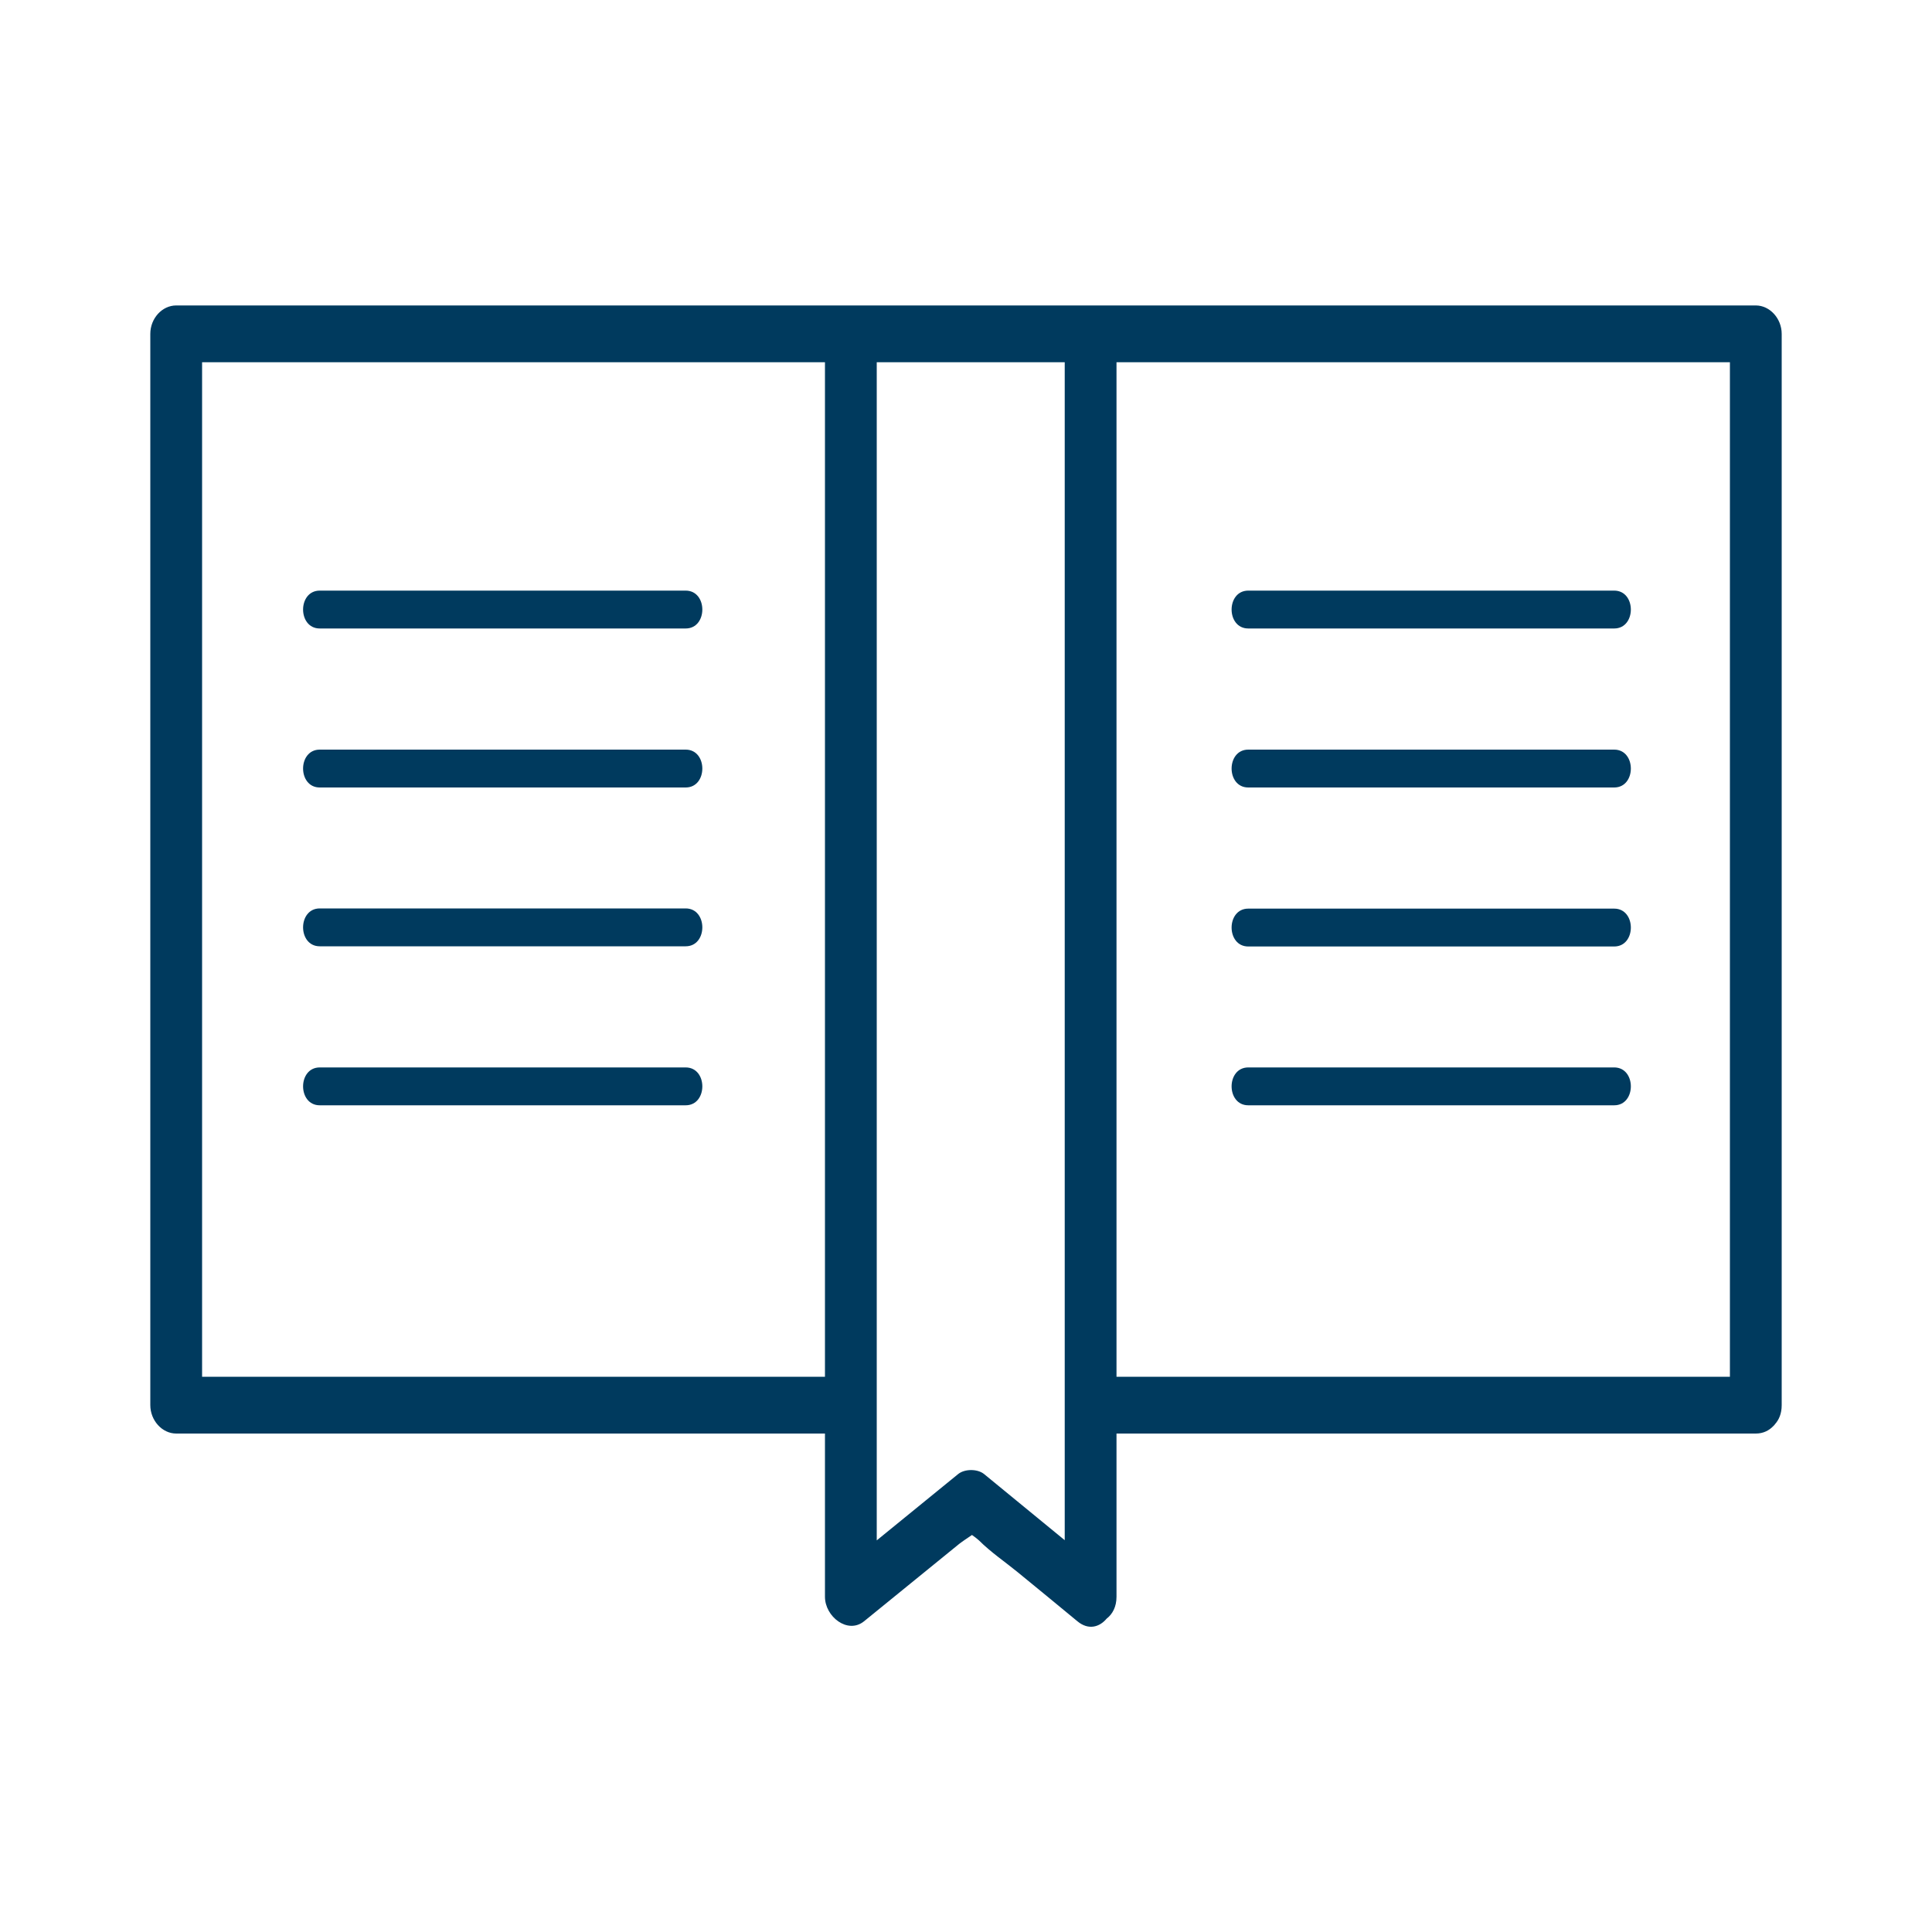
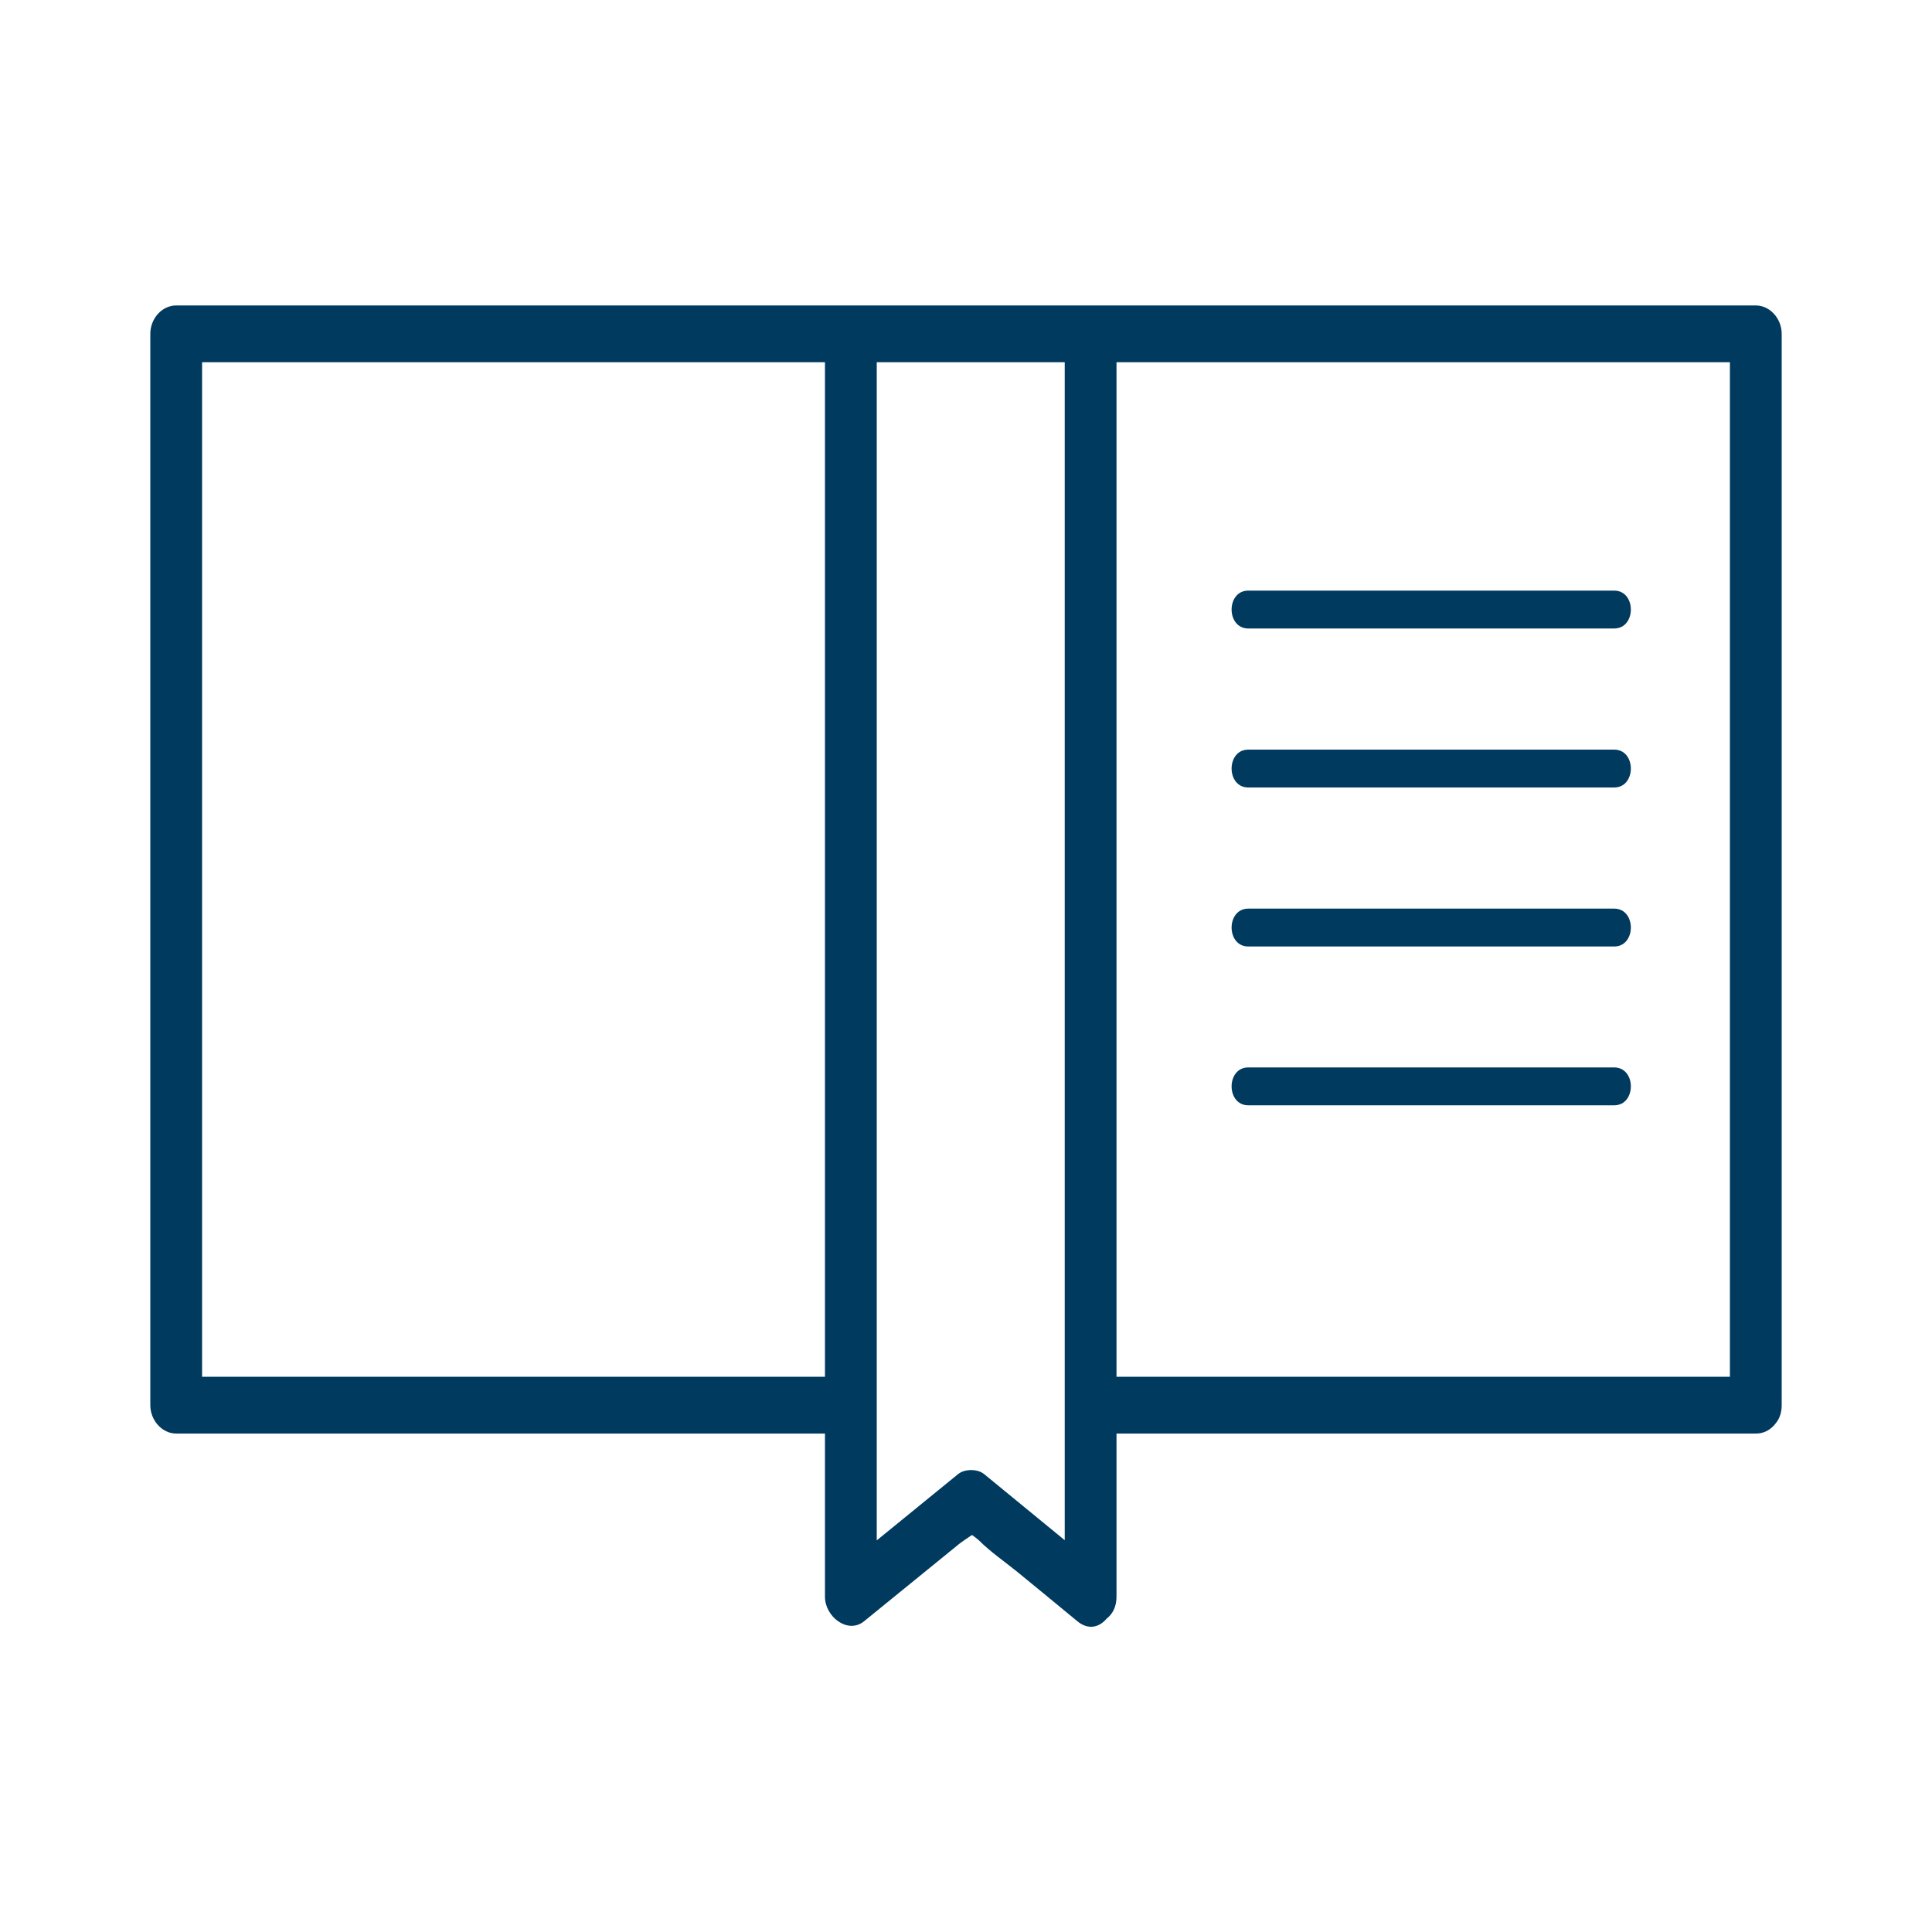
<svg xmlns="http://www.w3.org/2000/svg" id="Ebene_1" data-name="Ebene 1" viewBox="0 0 100 100">
  <defs>
    <style>
      .cls-1 {
        fill: #003a5e;
        stroke-width: 0px;
      }
    </style>
  </defs>
  <path class="cls-1" d="M54.58,15.81H9.12c-.73,0-1.34.67-1.34,1.47v55.45c0,.79.61,1.47,1.34,1.47h33.58v8.45c0,1.02,1.17,1.95,2.02,1.27.95-.77,1.89-1.54,2.84-2.31.7-.57,1.39-1.13,2.09-1.7.18-.14.44-.31.66-.46.13.09.26.19.36.28.61.61,1.35,1.11,2.01,1.65,1.03.84,2.06,1.69,3.09,2.54.57.47,1.14.3,1.51-.14.3-.23.51-.61.51-1.13v-8.45h33.09c.39,0,.69-.16.91-.39.02-.02.03-.03.05-.05,0,0,.02-.02.02-.03.22-.24.36-.56.36-1V17.28c0-.79-.61-1.47-1.34-1.47h-36.3ZM42.7,71.26H10.46V18.75h32.24v52.51ZM55.11,79.72c-1.39-1.14-2.78-2.28-4.17-3.42-.34-.28-1.01-.28-1.35,0-1.4,1.14-2.81,2.29-4.21,3.43V18.75h9.73v60.97ZM57.79,18.75h31.75v52.51h-31.75V18.75Z" />
-   <path class="cls-1" d="M16.55,32.53h18.94c1.15,0,1.15-1.96,0-1.96h-18.94c-1.15,0-1.15,1.96,0,1.96Z" />
-   <path class="cls-1" d="M16.55,40.76h18.94c1.15,0,1.15-1.96,0-1.96h-18.94c-1.15,0-1.15,1.96,0,1.96Z" />
-   <path class="cls-1" d="M16.55,48.98h18.94c1.15,0,1.15-1.96,0-1.96h-18.94c-1.15,0-1.15,1.96,0,1.96Z" />
-   <path class="cls-1" d="M16.55,57.21h18.94c1.15,0,1.15-1.96,0-1.96h-18.94c-1.15,0-1.15,1.96,0,1.96Z" />
  <path class="cls-1" d="M83.55,30.57h-18.94c-1.15,0-1.15,1.96,0,1.96h18.94c1.15,0,1.15-1.96,0-1.96Z" />
  <path class="cls-1" d="M83.55,38.8h-18.94c-1.15,0-1.15,1.96,0,1.96h18.94c1.15,0,1.15-1.96,0-1.96Z" />
  <path class="cls-1" d="M83.55,47.03h-18.94c-1.15,0-1.15,1.96,0,1.96h18.94c1.15,0,1.15-1.96,0-1.96Z" />
  <path class="cls-1" d="M83.55,55.25h-18.94c-1.15,0-1.15,1.96,0,1.96h18.94c1.15,0,1.15-1.96,0-1.96Z" />
</svg>